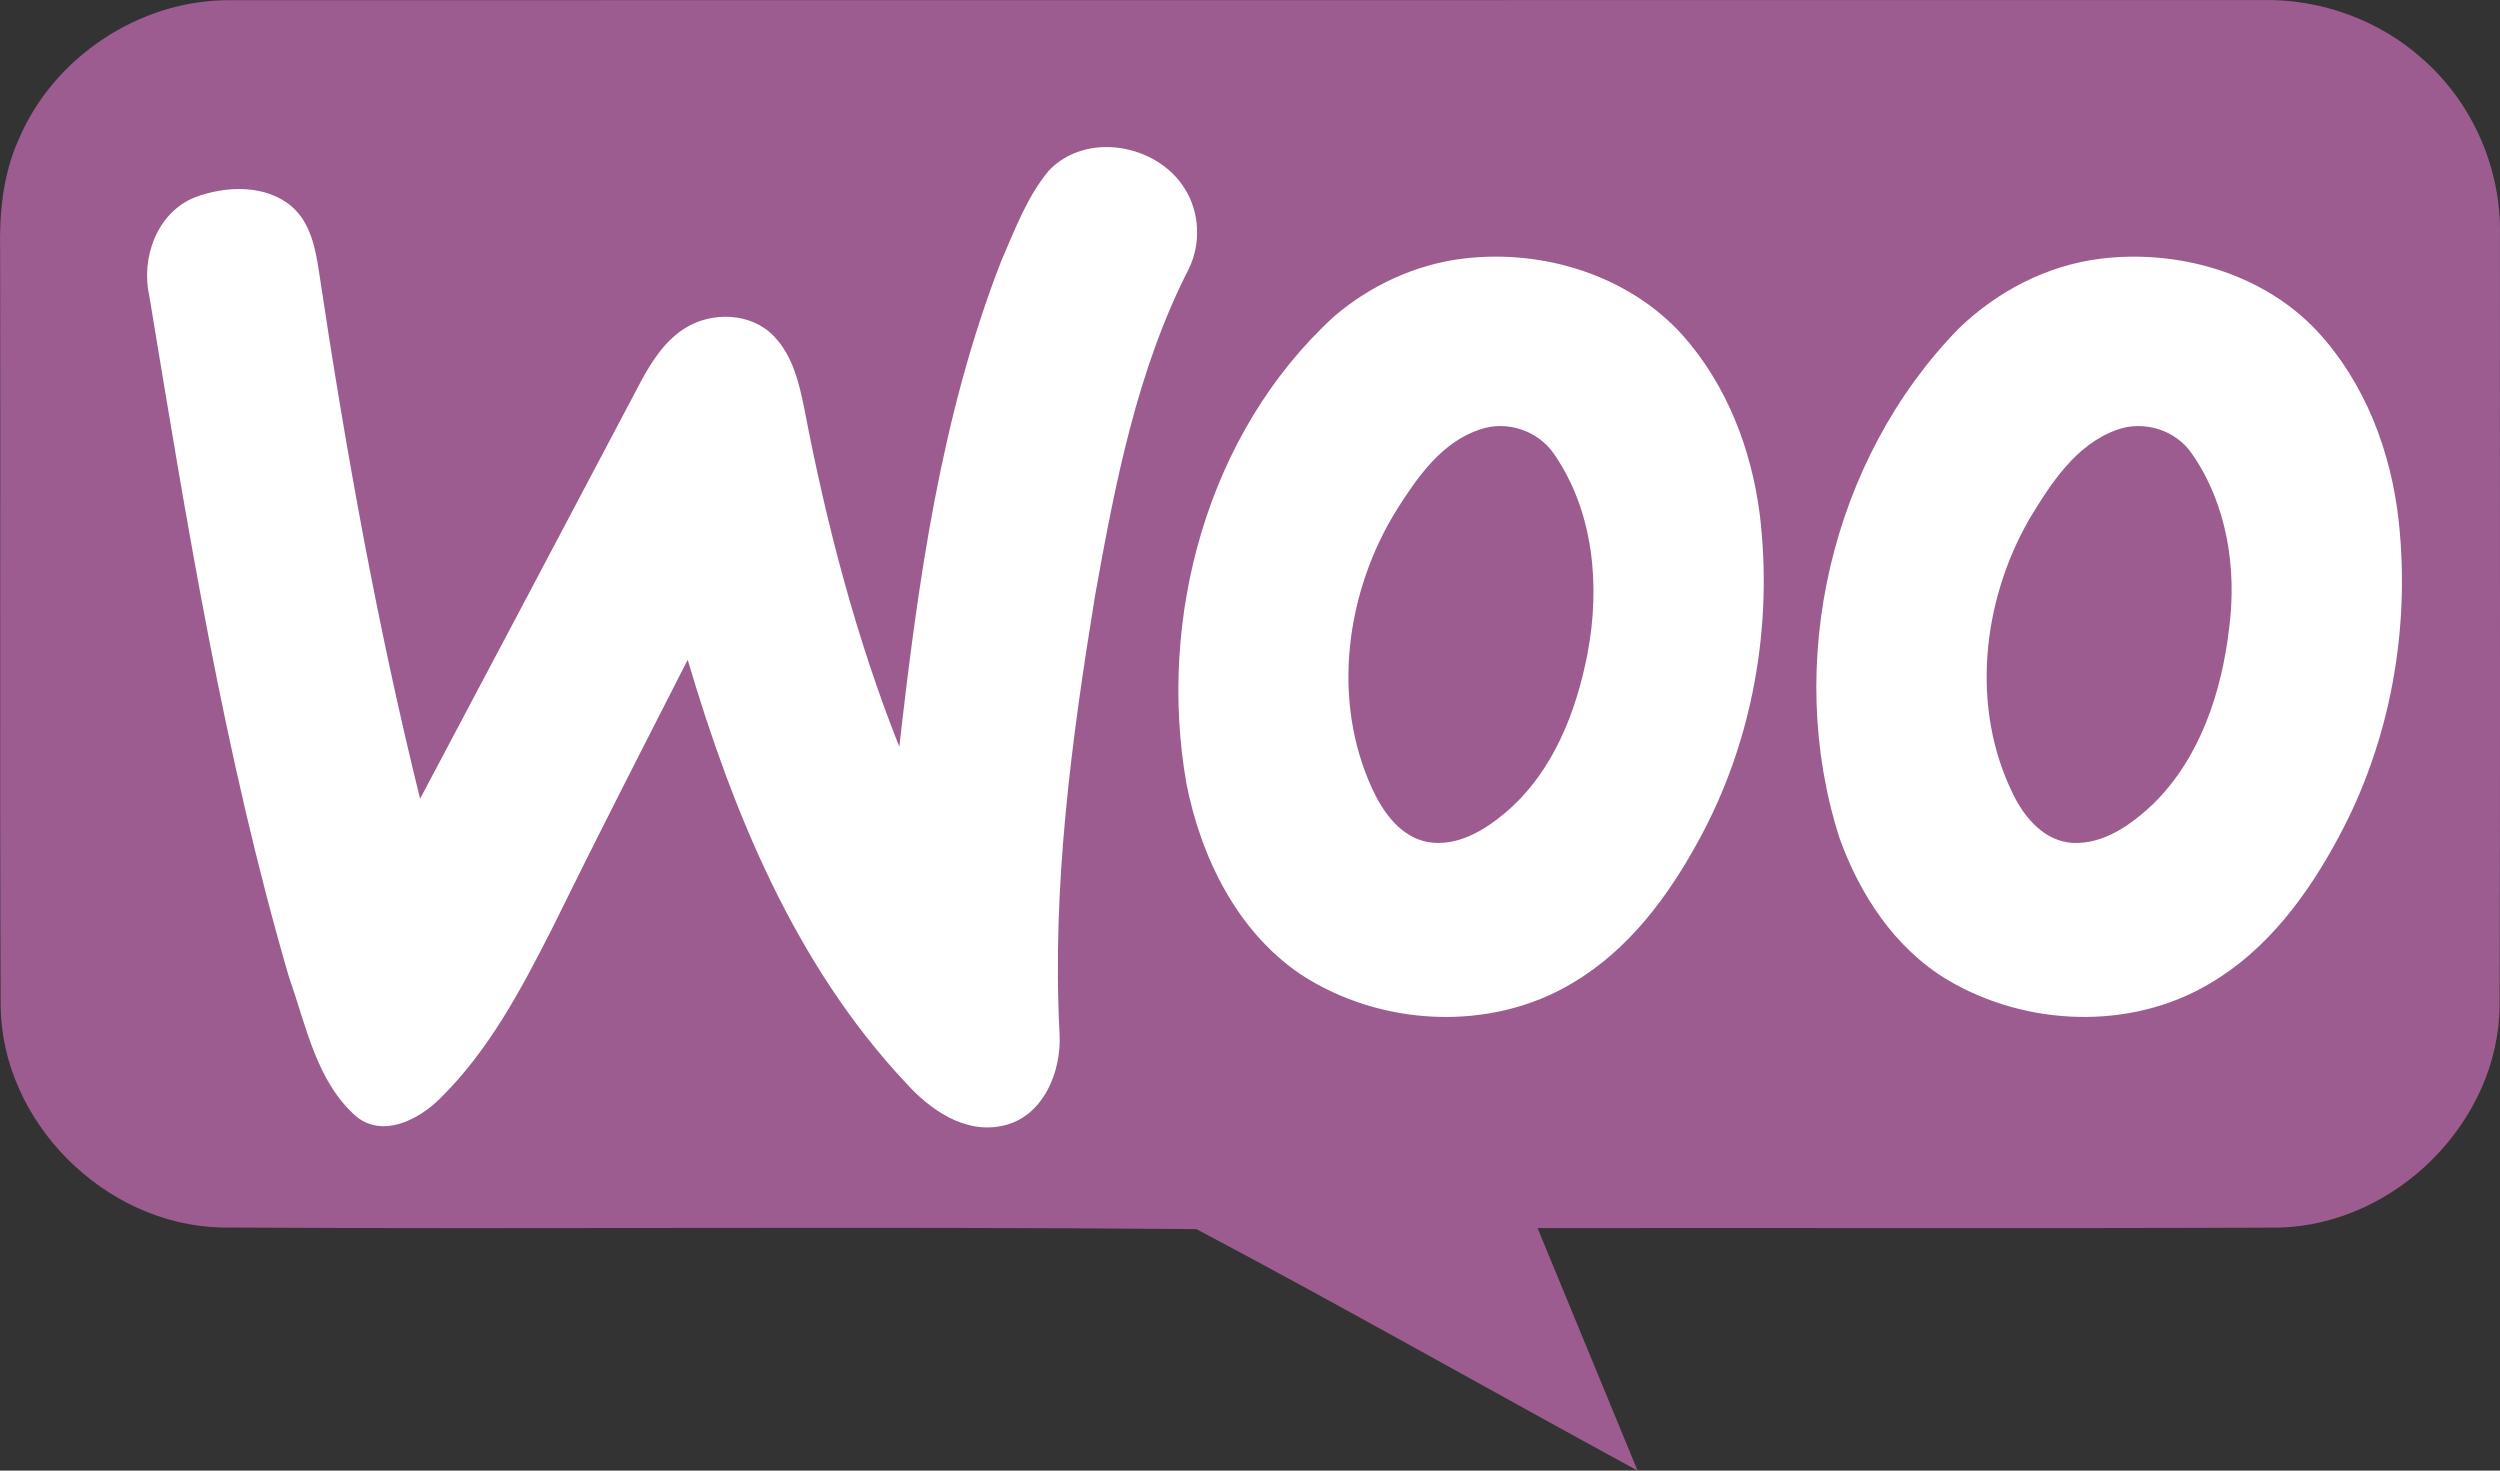
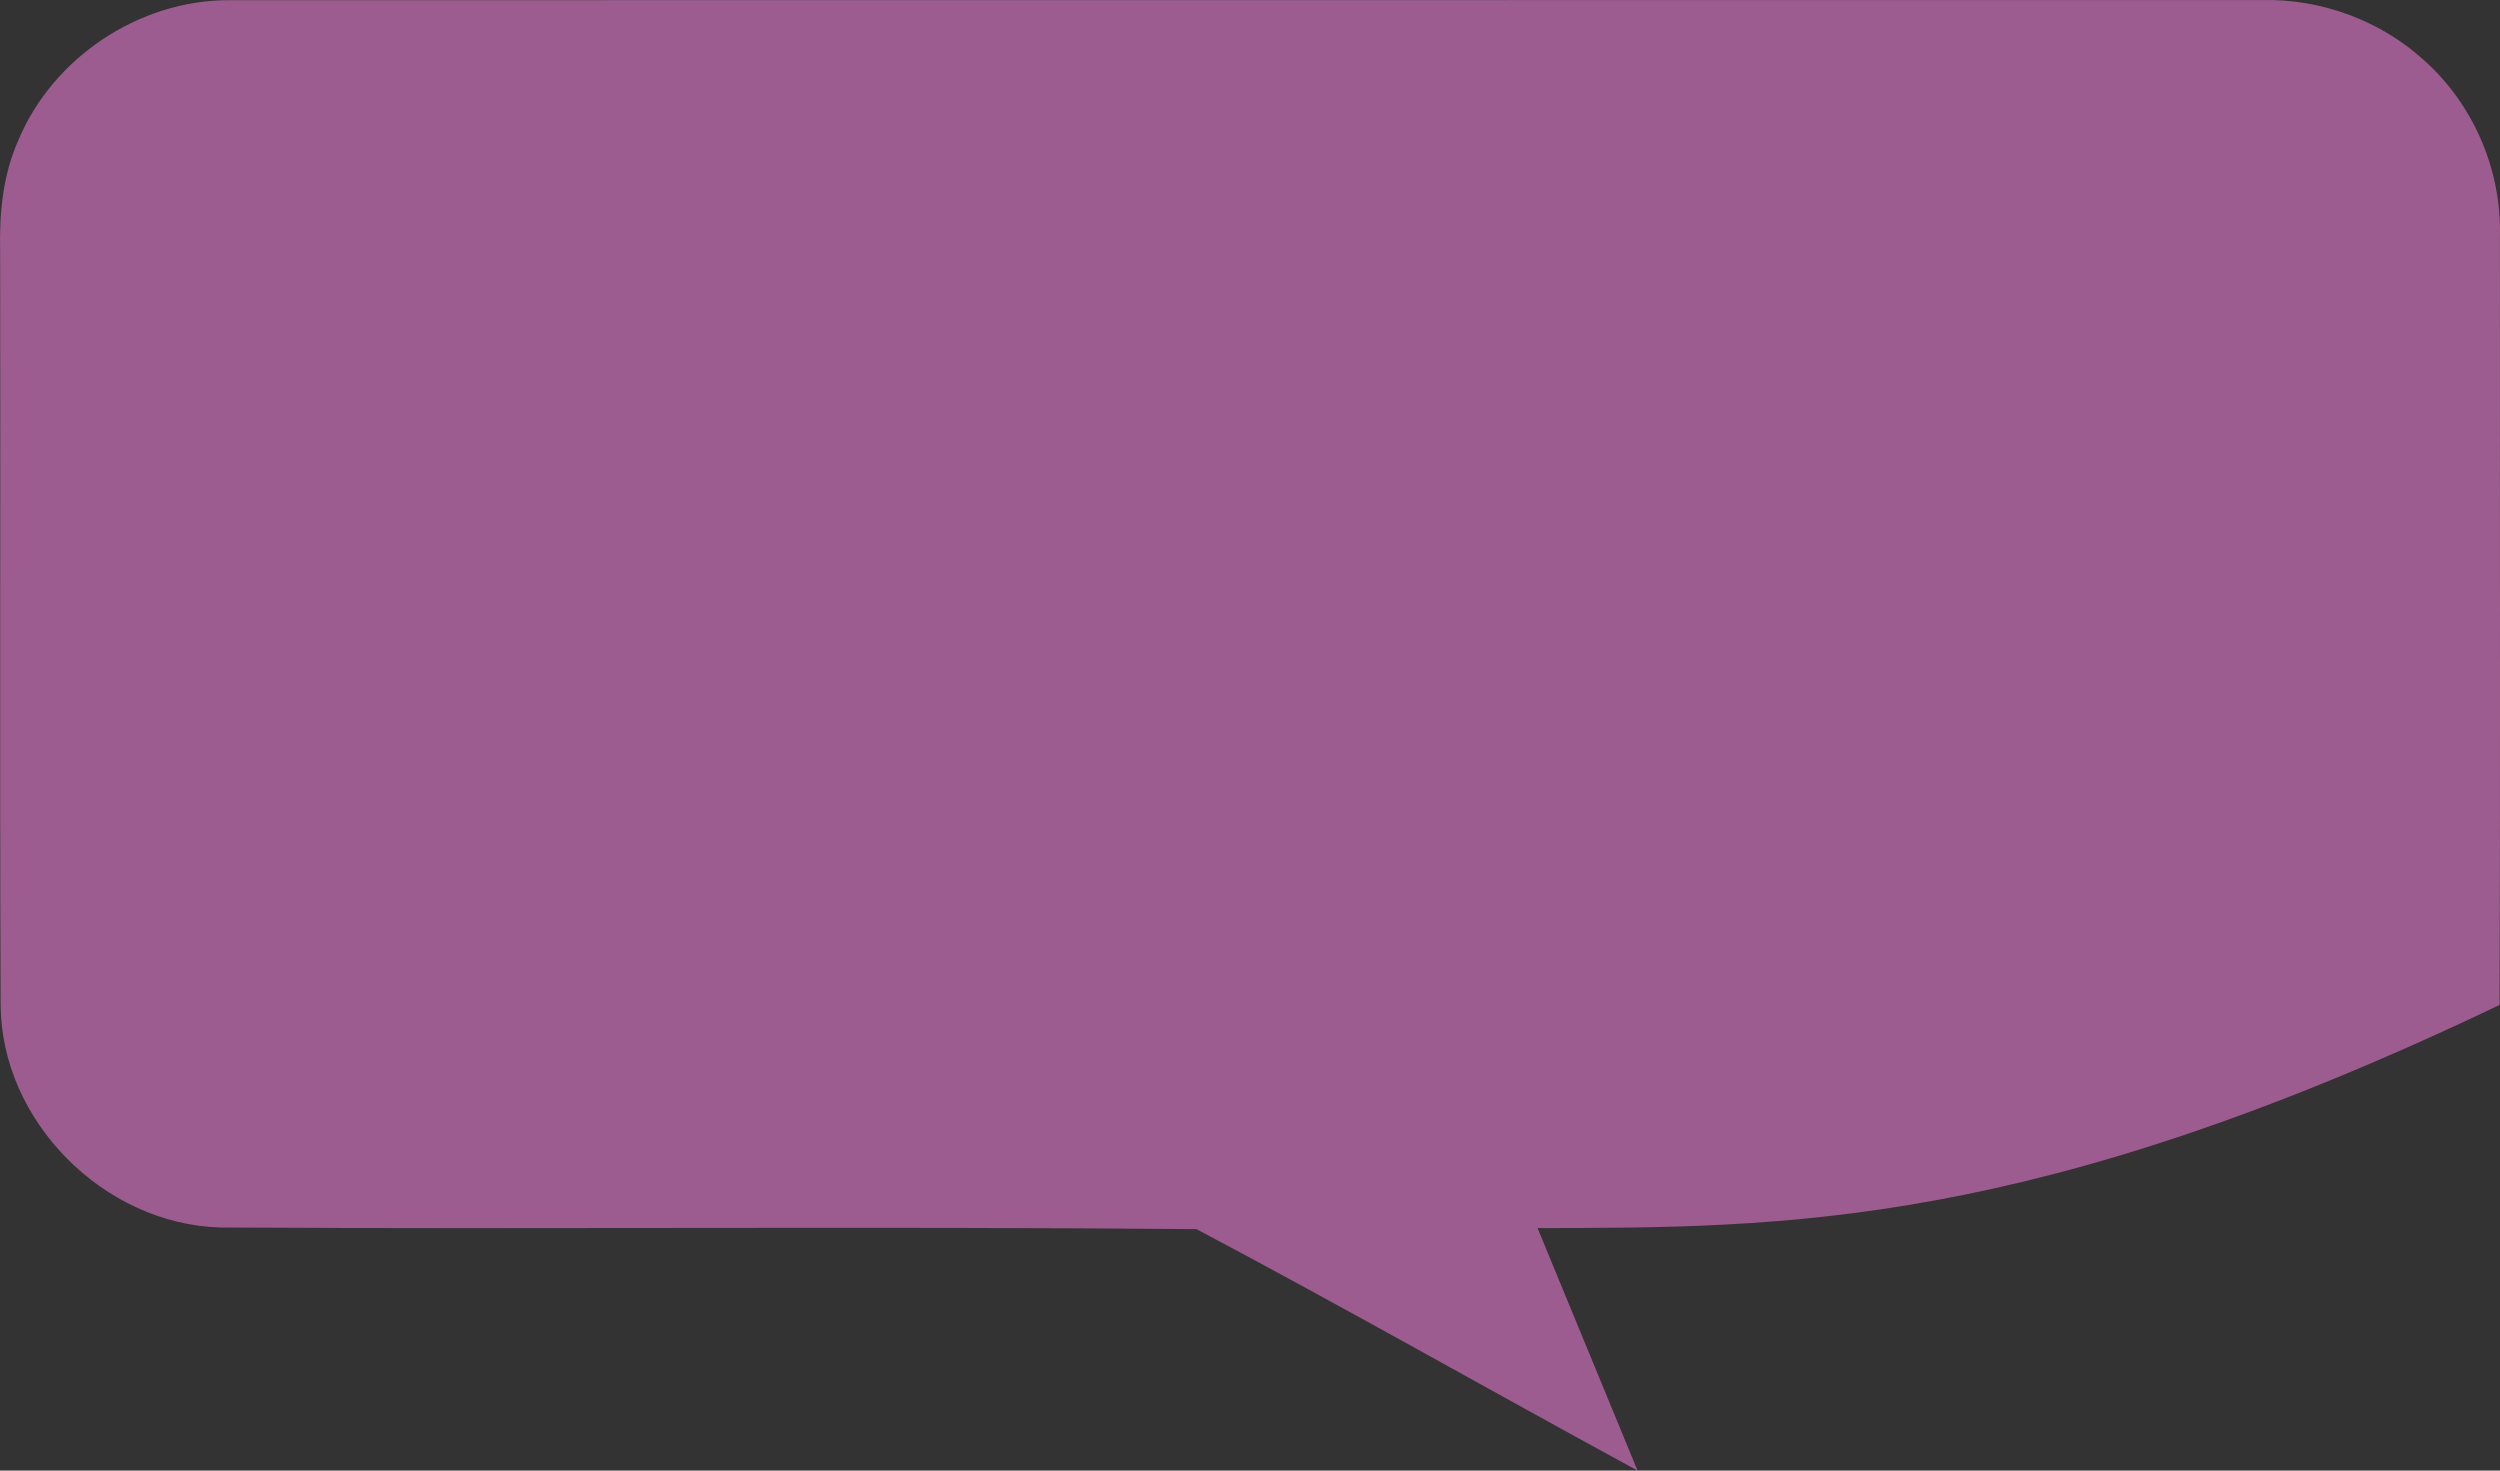
<svg xmlns="http://www.w3.org/2000/svg" width="51px" height="30px" viewBox="0 0 51 30" version="1.1">
  <rect x="0" y="0" width="51" height="30" fill="#333333" stroke="none" />
  <title>logo-woocommerce-mini</title>
  <desc>Created with Sketch.</desc>
  <defs />
  <g id="Web" stroke="none" stroke-width="1" fill="none" fill-rule="evenodd">
    <g id="Platform---2.-Detail-s-navigaciou" transform="translate(-140, -315)">
      <g id="logo-woocommerce-bubble" transform="translate(132, 295)">
        <g id="logo-woocommerce-mini" transform="translate(8, 20)">
-           <path d="M0.377,2.855 C1.076,1.183 2.831,0.001 4.669,0.004 C18.497,-0.001 32.324,0.006 46.151,0.001 C47.351,-0.025 48.552,0.416 49.436,1.217 C50.45,2.113 51.027,3.451 50.999,4.793 C50.994,10.029 51.009,15.264 50.992,20.5 C50.982,22.867 48.889,24.978 46.496,25.043 C41.453,25.064 36.408,25.045 31.366,25.053 C32.043,26.702 32.729,28.349 33.406,30 C30.402,28.366 27.428,26.674 24.408,25.074 C17.774,25.016 11.135,25.079 4.5,25.041 C2.11,24.975 0.026,22.865 0.013,20.504 C-0.007,15.378 0.013,10.251 0.003,5.123 C-0.016,4.353 0.058,3.567 0.377,2.855" id="Fill-1" fill="#9C5C8F" />
-           <path d="M21.395,3.482 C22.158,2.676 23.606,2.937 24.169,3.849 C24.474,4.327 24.501,4.966 24.256,5.475 C23.195,7.548 22.751,9.858 22.343,12.128 C21.86,15.088 21.458,18.086 21.615,21.091 C21.658,21.857 21.285,22.787 20.457,22.965 C19.674,23.139 18.961,22.629 18.469,22.08 C16.22,19.678 14.947,16.566 14.029,13.46 C13.101,15.278 12.169,17.097 11.269,18.93 C10.64,20.169 9.975,21.433 8.968,22.418 C8.544,22.836 7.825,23.215 7.277,22.785 C6.453,22.069 6.249,20.927 5.899,19.946 C4.571,15.397 3.818,10.71 3.047,6.045 C2.87,5.267 3.198,4.335 3.98,4.024 C4.611,3.789 5.419,3.756 5.958,4.218 C6.333,4.55 6.436,5.065 6.506,5.535 C7.047,9.147 7.692,12.747 8.57,16.294 C10.075,13.462 11.571,10.624 13.071,7.788 C13.294,7.373 13.561,6.956 13.97,6.698 C14.519,6.349 15.332,6.374 15.79,6.862 C16.175,7.262 16.303,7.82 16.41,8.346 C16.858,10.69 17.464,13.012 18.346,15.234 C18.726,11.885 19.191,8.495 20.422,5.333 C20.7,4.696 20.945,4.023 21.395,3.482 Z M29.853,5.275 C31.472,5.078 33.22,5.613 34.323,6.835 C35.223,7.846 35.728,9.158 35.898,10.485 C36.173,12.755 35.761,15.115 34.662,17.128 C34.04,18.276 33.227,19.377 32.081,20.052 C30.401,21.064 28.148,20.94 26.525,19.871 C25.229,18.989 24.501,17.487 24.204,15.99 C23.608,12.601 24.628,8.824 27.212,6.458 C27.953,5.823 28.878,5.393 29.853,5.275 Z M30.191,8.761 C29.413,9.018 28.921,9.726 28.503,10.384 C27.455,12.06 27.152,14.271 27.995,16.094 C28.217,16.574 28.573,17.078 29.135,17.179 C29.731,17.277 30.286,16.938 30.721,16.569 C31.679,15.753 32.156,14.527 32.387,13.324 C32.647,11.955 32.514,10.437 31.704,9.264 C31.379,8.786 30.741,8.569 30.191,8.761 Z M42.848,5.278 C44.431,5.083 46.149,5.568 47.257,6.741 C48.248,7.803 48.785,9.225 48.936,10.652 C49.169,12.846 48.763,15.115 47.715,17.065 C47.085,18.245 46.254,19.38 45.074,20.067 C43.461,21.026 41.332,20.939 39.734,19.992 C38.654,19.347 37.936,18.245 37.523,17.087 C36.39,13.545 37.346,9.377 39.957,6.703 C40.74,5.945 41.756,5.414 42.848,5.278 Z M43.191,8.766 C42.341,9.067 41.831,9.873 41.39,10.604 C40.433,12.279 40.199,14.435 41.063,16.193 C41.297,16.68 41.71,17.169 42.295,17.196 C42.931,17.219 43.479,16.819 43.921,16.405 C44.882,15.464 45.322,14.119 45.475,12.813 C45.634,11.591 45.429,10.277 44.712,9.251 C44.384,8.773 43.739,8.569 43.191,8.766 Z" id="Fill-2" fill="#FFFFFF" />
+           <path d="M0.377,2.855 C1.076,1.183 2.831,0.001 4.669,0.004 C18.497,-0.001 32.324,0.006 46.151,0.001 C47.351,-0.025 48.552,0.416 49.436,1.217 C50.45,2.113 51.027,3.451 50.999,4.793 C50.994,10.029 51.009,15.264 50.992,20.5 C41.453,25.064 36.408,25.045 31.366,25.053 C32.043,26.702 32.729,28.349 33.406,30 C30.402,28.366 27.428,26.674 24.408,25.074 C17.774,25.016 11.135,25.079 4.5,25.041 C2.11,24.975 0.026,22.865 0.013,20.504 C-0.007,15.378 0.013,10.251 0.003,5.123 C-0.016,4.353 0.058,3.567 0.377,2.855" id="Fill-1" fill="#9C5C8F" />
        </g>
      </g>
    </g>
  </g>
</svg>